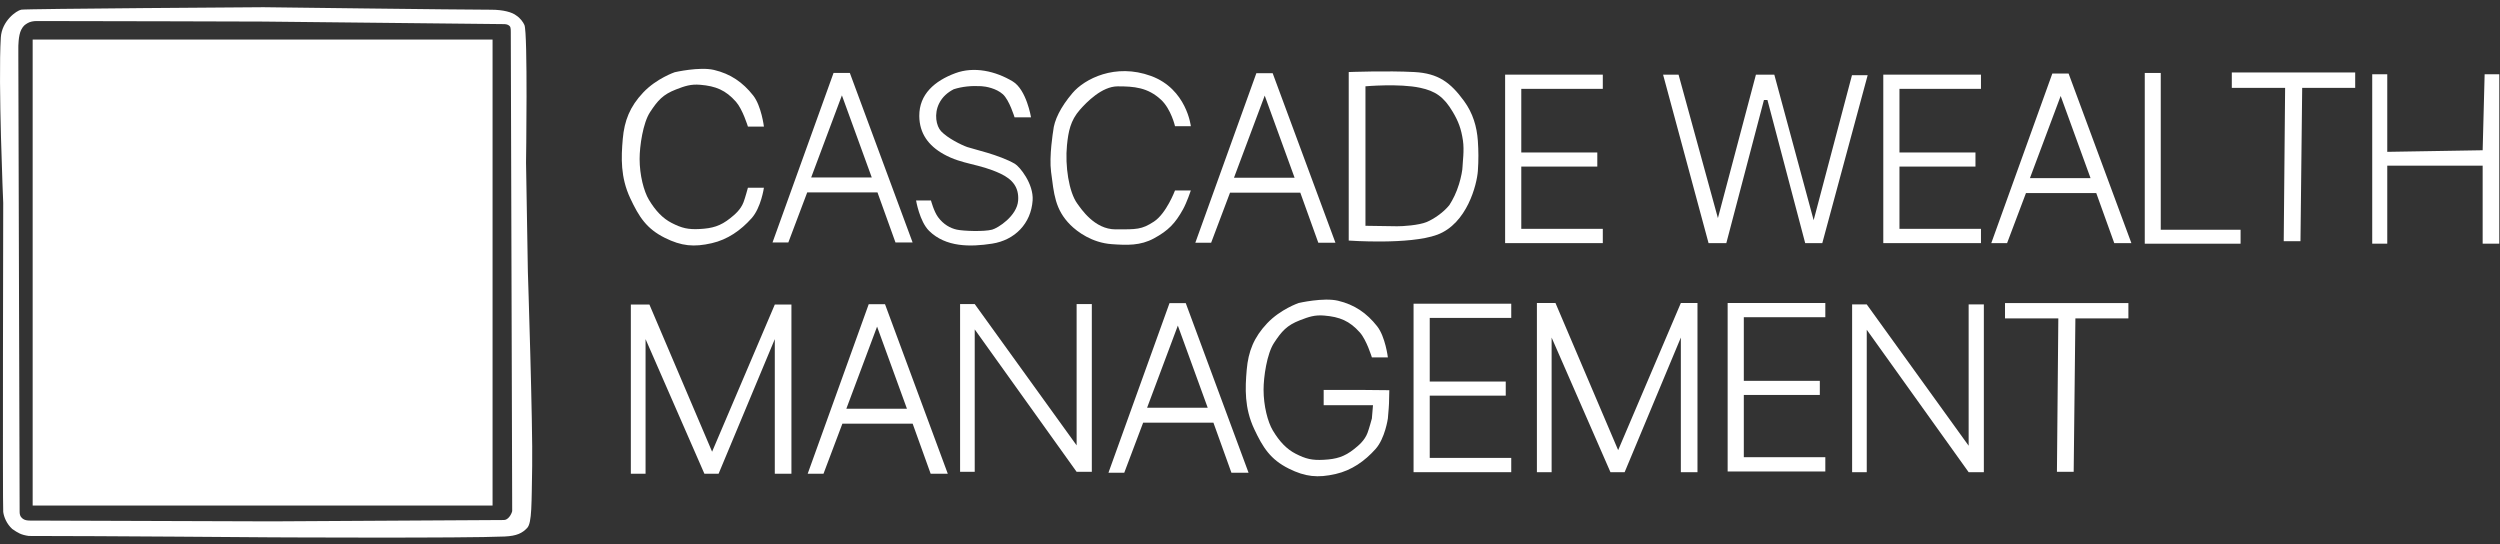
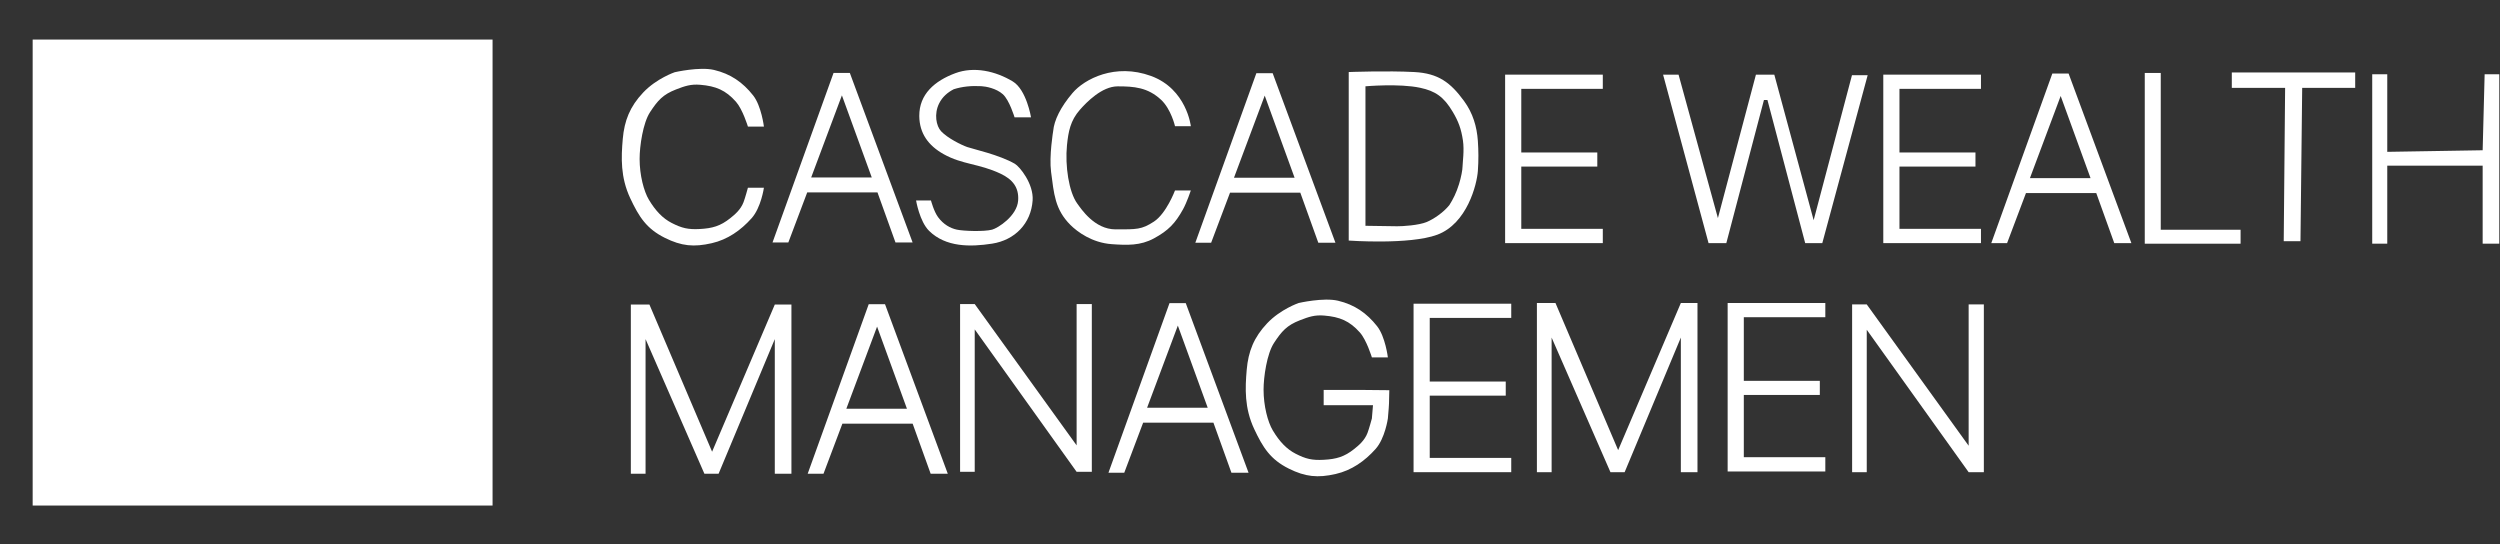
<svg xmlns="http://www.w3.org/2000/svg" width="698" height="152" viewBox="0 0 698 152" fill="none">
  <rect x="0" y="0" width="698" height="152" fill="#333333" stroke="none" />
  <path d="M208.821 35.347H213.286C213.286 35.347 212.581 29.573 210.292 26.663C207.372 22.951 203.954 20.616 199.359 19.527C195.311 18.569 188.385 20.164 188.385 20.164C188.385 20.164 183.31 21.888 179.589 25.822C175.867 29.757 174.322 33.666 173.874 38.821C173.426 43.976 173.211 49.488 175.968 55.356C178.408 60.55 180.506 63.859 185.643 66.414C190.246 68.702 193.711 69.052 198.721 67.902C203.163 66.883 206.814 64.326 209.851 60.927C212.499 57.964 213.286 52.407 213.286 52.407H208.821C208.821 52.407 208.037 55.309 207.591 56.464C206.788 58.541 205.211 59.865 203.881 60.927C201.13 63.122 198.875 63.757 195.361 63.941C192.14 64.11 190.395 63.715 187.526 62.244C185.056 60.978 183.041 58.891 181.157 55.742C179.757 53.4 178.58 48.89 178.58 44.368C178.58 40.782 179.514 34.327 181.494 31.313C183.641 28.045 185.081 26.396 188.727 24.982C191.223 24.014 192.863 23.449 195.531 23.673C199.845 24.037 202.599 25.162 205.474 28.4C207.348 30.511 208.821 35.347 208.821 35.347Z" fill="white" />
  <path d="M387.495 99.781H383.029C383.029 99.781 381.556 94.944 379.682 92.834C376.808 89.596 374.054 88.47 369.739 88.107C367.071 87.882 365.432 88.448 362.935 89.416C359.289 90.829 357.849 92.479 355.702 95.747C353.722 98.76 352.788 105.216 352.788 108.802C352.788 113.324 353.965 117.833 355.366 120.175C357.25 123.325 359.264 125.412 361.734 126.677C364.604 128.148 366.349 128.544 369.569 128.375C373.083 128.19 375.339 127.556 378.089 125.361C379.42 124.299 380.996 122.974 381.799 120.898C382.246 119.742 383.029 116.84 383.029 116.84L383.338 113.133H369.569V108.866H379.974L387.896 108.944L387.809 112.687C387.809 112.687 387.708 114.71 387.495 116.84C387.495 116.84 386.707 122.398 384.059 125.361C381.022 128.759 377.371 131.316 372.929 132.336C367.919 133.485 364.454 133.136 359.852 130.847C354.714 128.293 352.616 124.983 350.177 119.79C347.42 113.922 347.634 108.409 348.082 103.255C348.53 98.1 350.076 94.19 353.797 90.256C357.518 86.322 362.593 84.597 362.593 84.597C362.593 84.597 369.519 83.002 373.567 83.961C378.162 85.049 381.581 87.385 384.501 91.097C386.789 94.006 387.495 99.781 387.495 99.781Z" fill="white" />
  <path fill-rule="evenodd" clip-rule="evenodd" d="M237.273 20.359H232.728L215.685 67.703H220.1L225.373 53.724H244.993L250.02 67.703H254.803L237.273 20.359ZM235.06 26.623L226.477 49.554H243.399L235.06 26.623Z" fill="white" />
  <path fill-rule="evenodd" clip-rule="evenodd" d="M355.324 20.428H350.779L333.736 67.771H338.151L343.424 53.792H363.044L368.071 67.771H372.854L355.324 20.428ZM353.111 26.692L344.527 49.623H361.45L353.111 26.692Z" fill="white" />
  <path fill-rule="evenodd" clip-rule="evenodd" d="M577.553 20.534H573.009L555.966 67.878H560.38L565.653 53.898H585.273L590.301 67.878H595.083L577.553 20.534ZM575.341 26.798L566.757 49.729H583.679L575.341 26.798Z" fill="white" />
  <path d="M176.132 132.268V85.034H181.317L198.818 126.117L216.323 85.034H220.967V132.268H216.323V94.68L200.63 132.268H196.668L180.241 94.68V132.268H176.132Z" fill="white" />
  <path d="M429.103 131.833V84.6H434.288L451.788 125.683L469.293 84.6H473.937V131.833H469.293V94.245L453.6 131.833H449.638L433.211 94.245V131.833H429.103Z" fill="white" />
  <path d="M399.18 88.761H421.939V84.795H394.667V131.833H421.939V127.846H399.18V110.464H420.403V106.527H399.18V88.761Z" fill="white" />
  <path d="M283.268 32.768H287.864C287.864 32.768 286.604 25.049 282.757 22.733C277.955 19.843 271.969 18.482 266.716 20.438C261.001 22.565 256.618 26.291 256.666 32.389C256.703 37.246 259.212 40.654 263.448 43.032C268.698 45.979 273.312 45.64 279.349 48.489C282.788 50.112 284.511 52.383 284.267 55.968C283.971 60.314 278.593 63.697 276.991 64.12C274.726 64.718 269.027 64.516 267.17 64.12C265.313 63.725 263.393 62.647 261.899 60.617C260.73 59.028 259.925 55.968 259.925 55.968H255.768C255.768 55.968 256.736 61.826 259.406 64.457C264.055 69.039 270.927 68.971 276.991 68.028C283.365 67.036 287.861 62.403 288.31 55.968C288.635 51.304 284.652 46.477 283.35 45.73C278.941 43.199 271.717 41.636 270.065 41.058C268.413 40.48 264.585 38.584 262.777 36.669C261.366 35.176 260.759 31.804 262.192 28.903C263.117 27.028 264.596 25.782 266.288 24.913C268.628 24.168 271.182 23.902 274.001 24.062C275.228 24.131 278.12 24.641 279.993 26.308C281.807 27.923 283.268 32.768 283.268 32.768Z" fill="white" />
  <path d="M486.872 88.566H509.631V84.6H482.358V131.638H509.631V127.65H486.872V110.269H508.094V106.331H486.872V88.566Z" fill="white" />
  <path d="M530.328 24.806H553.087V20.84H525.815V67.878H553.087V63.891H530.328V46.509H551.551V42.572H530.328V24.806Z" fill="white" />
  <path d="M603.282 20.371H598.817V68.041H625.571V64.145H603.282V20.371Z" fill="white" />
  <path d="M464.333 20.84L477.03 67.878L481.99 67.877L492.493 27.922H493.472L504.01 67.88H508.784L521.454 20.992H517.072L506.371 61.48L495.386 20.84H490.255L479.64 60.892L468.654 20.84H464.333Z" fill="white" />
  <path d="M424.743 24.806H447.502V20.84H420.23V67.878H447.502V63.891H424.743V46.509H445.966V42.572H424.743V24.806Z" fill="white" />
  <path fill-rule="evenodd" clip-rule="evenodd" d="M376.563 67.165V20.116C376.563 20.116 387.267 19.706 394.91 20.116C401.59 20.473 405 23.048 408.758 28.197C411.245 31.605 412.34 35.354 412.619 39.347C412.806 42.036 412.835 44.694 412.619 47.749C412.357 51.437 409.644 62.445 401.255 65.543C393.531 68.396 376.563 67.165 376.563 67.165ZM381.236 24.097V63.041C381.236 63.041 388.56 63.148 390.046 63.171C391.531 63.194 396.156 62.915 398.388 61.964C400.292 61.154 402.967 59.356 404.639 57.294C405.714 55.615 406.611 53.827 407.359 51.408C407.94 49.529 408.344 47.408 408.344 46.469C408.344 45.531 408.874 42.004 408.448 39.196C407.955 35.943 407.2 33.925 405.626 31.259C403.121 27.014 400.731 25.413 396.511 24.509C390.665 23.256 381.236 24.097 381.236 24.097Z" fill="white" />
  <path fill-rule="evenodd" clip-rule="evenodd" d="M331.067 84.643H326.522L309.479 131.986H313.894L319.167 118.007H338.787L343.814 131.986H348.597L331.067 84.643ZM328.854 90.906L320.27 113.838H337.192L328.854 90.906Z" fill="white" />
  <path fill-rule="evenodd" clip-rule="evenodd" d="M247.093 84.925H242.548L225.505 132.268H229.92L235.193 118.289H254.813L259.84 132.268H264.623L247.093 84.925ZM244.88 91.189L236.296 114.12H253.219L244.88 91.189Z" fill="white" />
  <path d="M332.482 35.226H328.063C328.063 35.226 326.96 30.459 324.176 27.863C320.447 24.387 316.589 24.109 312.061 24.109C307.657 24.109 303.366 28.531 301.481 30.679C298.87 33.655 298.277 36.734 297.898 40.576C297.335 46.279 298.41 53.63 300.799 56.872C301.85 58.298 305.566 64.039 311.458 64.039C317.35 64.039 318.717 64.133 322.171 61.874C325.653 59.597 328.063 53.17 328.063 53.17H332.482C332.482 53.17 331.376 56.495 330.319 58.407C328.121 62.389 326.169 64.391 322.171 66.561C318.392 68.613 314.676 68.473 310.387 68.168C304.905 67.778 300.799 64.732 298.87 62.811C294.507 58.465 294.264 54.048 293.461 47.998C292.876 43.592 294.05 36.565 294.05 36.565C294.317 33.618 296.055 29.97 299.434 25.986C302.813 22.002 311.398 17.566 321.361 21.208C331.324 24.851 332.482 35.226 332.482 35.226Z" fill="white" />
  <path d="M9.12 11.046H137.523V141.148H9.12V11.046Z" fill="white" />
  <path fill-rule="evenodd" clip-rule="evenodd" d="M5.415 120.244C5.415 120.232 5.415 120.22 5.415 120.209L5.415 120.244Z" fill="white" />
-   <path fill-rule="evenodd" clip-rule="evenodd" d="M73.543 2.014C73.543 2.014 7.297 2.438 5.934 2.702C4.571 2.967 0.519 5.837 0.23 10.454C-0.549 22.919 0.9 56.664 0.9 56.664C0.9 56.664 0.713 141.493 0.9 142.932C1.088 144.37 1.87 146.268 3.402 147.675C4.981 148.781 5.872 149.332 8.036 149.64C27.462 149.64 75.864 150.023 75.864 150.023C75.864 150.023 129.976 150.298 140.896 149.793C144.303 149.636 145.832 148.843 147.188 147.406C148.545 145.968 148.394 140.656 148.585 130.133C148.787 119.04 147.383 75.939 147.383 75.939L146.87 45.395C146.87 45.395 147.396 9.189 146.42 6.977C146.061 6.163 145.232 5.018 144.143 4.329C143.031 3.429 140.529 2.714 137.153 2.714C128.961 2.714 73.543 2.014 73.543 2.014ZM5.415 120.244L5.415 120.209C5.305 83.241 5.119 15.628 5.119 15.628V13.185C5.119 13.185 5.093 9.899 5.934 8.291C6.516 7.179 6.987 6.894 7.674 6.478L7.696 6.464C8.377 6.052 9.32 5.873 10.259 5.873C25.565 5.873 73.543 6.022 73.543 6.022L140.688 6.734C140.688 6.734 141.84 6.662 142.388 7.401C142.654 7.759 142.612 8.946 142.612 8.946C142.612 8.946 143.004 138.602 143.004 142.698C142.792 143.635 141.872 145.191 140.681 145.191C136.532 145.191 75.864 145.565 75.864 145.565C75.864 145.565 9.161 145.342 8.388 145.342C7.615 145.342 6.955 145.229 6.481 144.906C6.079 144.632 5.482 144.18 5.482 142.932C5.482 142.619 5.458 134.379 5.421 122.196L5.415 120.244Z" fill="white" />
  <path d="M272.143 131.733H268.057V84.894H272.143L300.592 124.346V84.894H304.836V131.733H300.592L272.143 91.968V131.733Z" fill="white" />
  <path d="M521.197 131.834H517.111V84.995H521.197L549.646 124.447V84.995H553.89V131.834H549.646L521.197 92.068V131.834Z" fill="white" />
-   <path d="M578.972 131.726H574.296L574.684 88.905H559.799V84.616H594.248V88.905H579.449L578.972 131.726Z" fill="white" />
  <path d="M642.293 67.349H637.617L638.005 24.528H623.12V20.239H657.569V24.528H642.771L642.293 67.349Z" fill="white" />
  <path d="M662.323 68.034V20.731H666.523V42.394L693.158 41.951L693.711 20.731H697.8V68.034H693.158V46.262H666.523V68.034H662.323Z" fill="white" />
</svg>